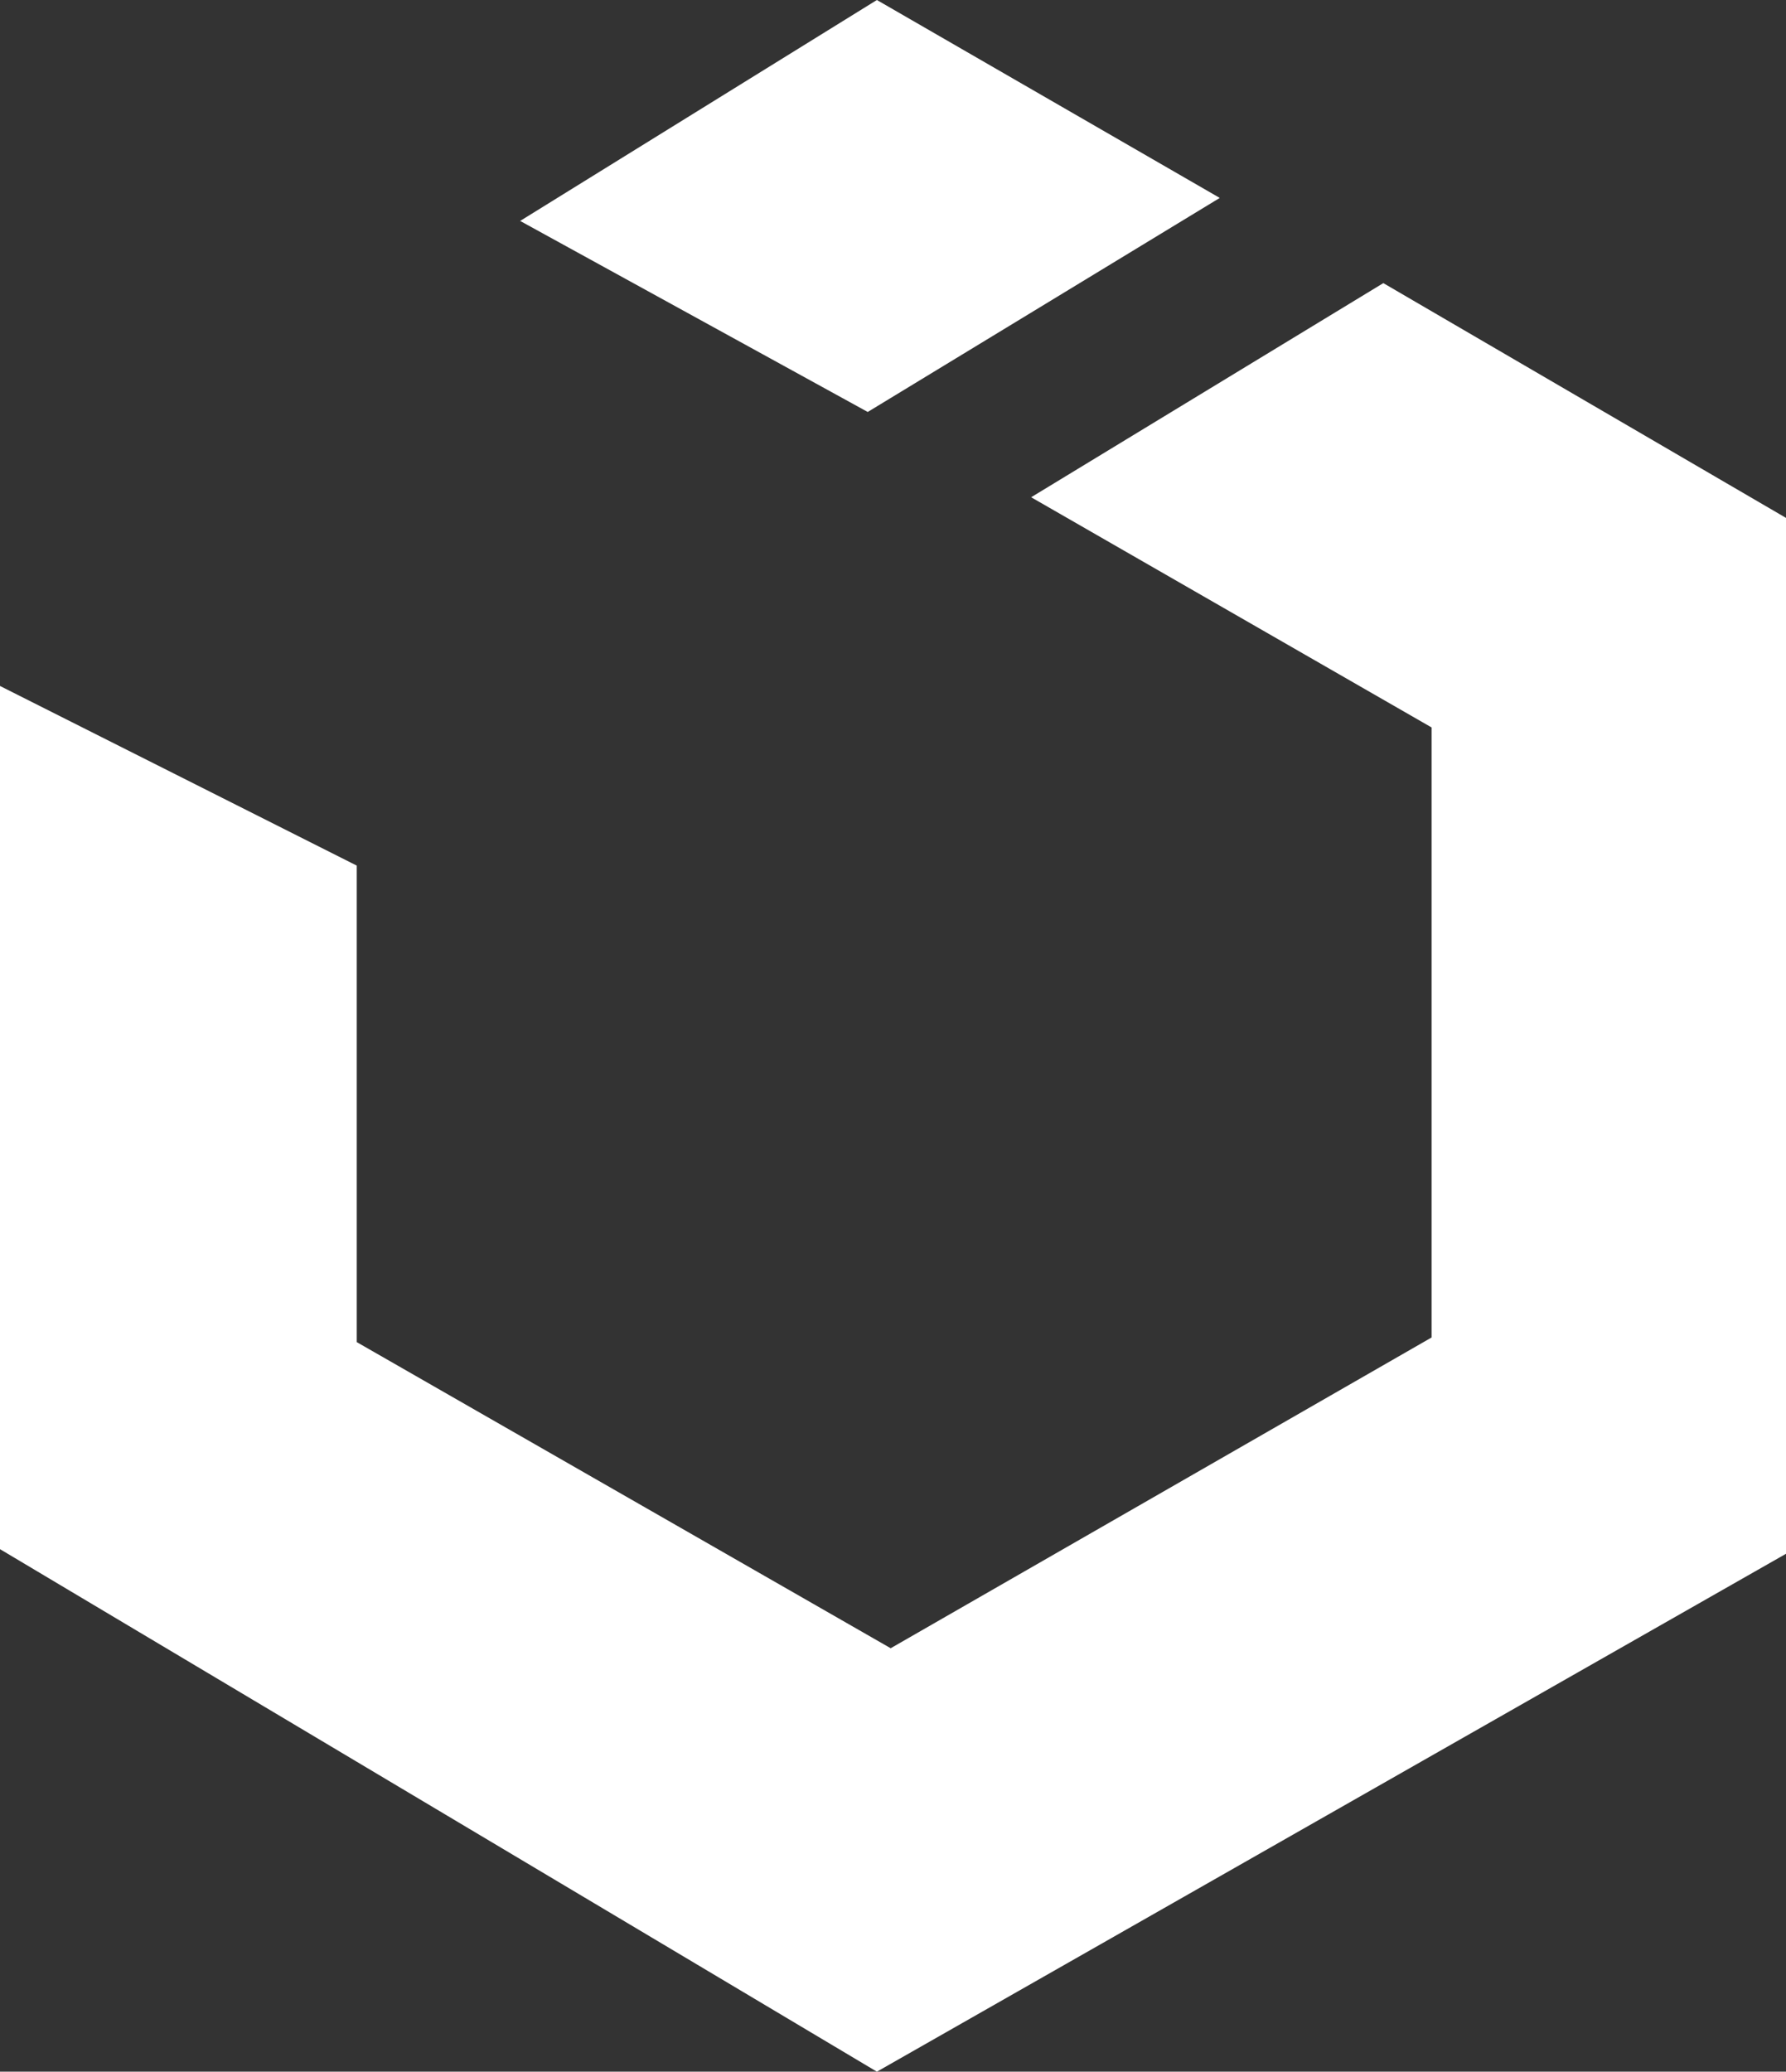
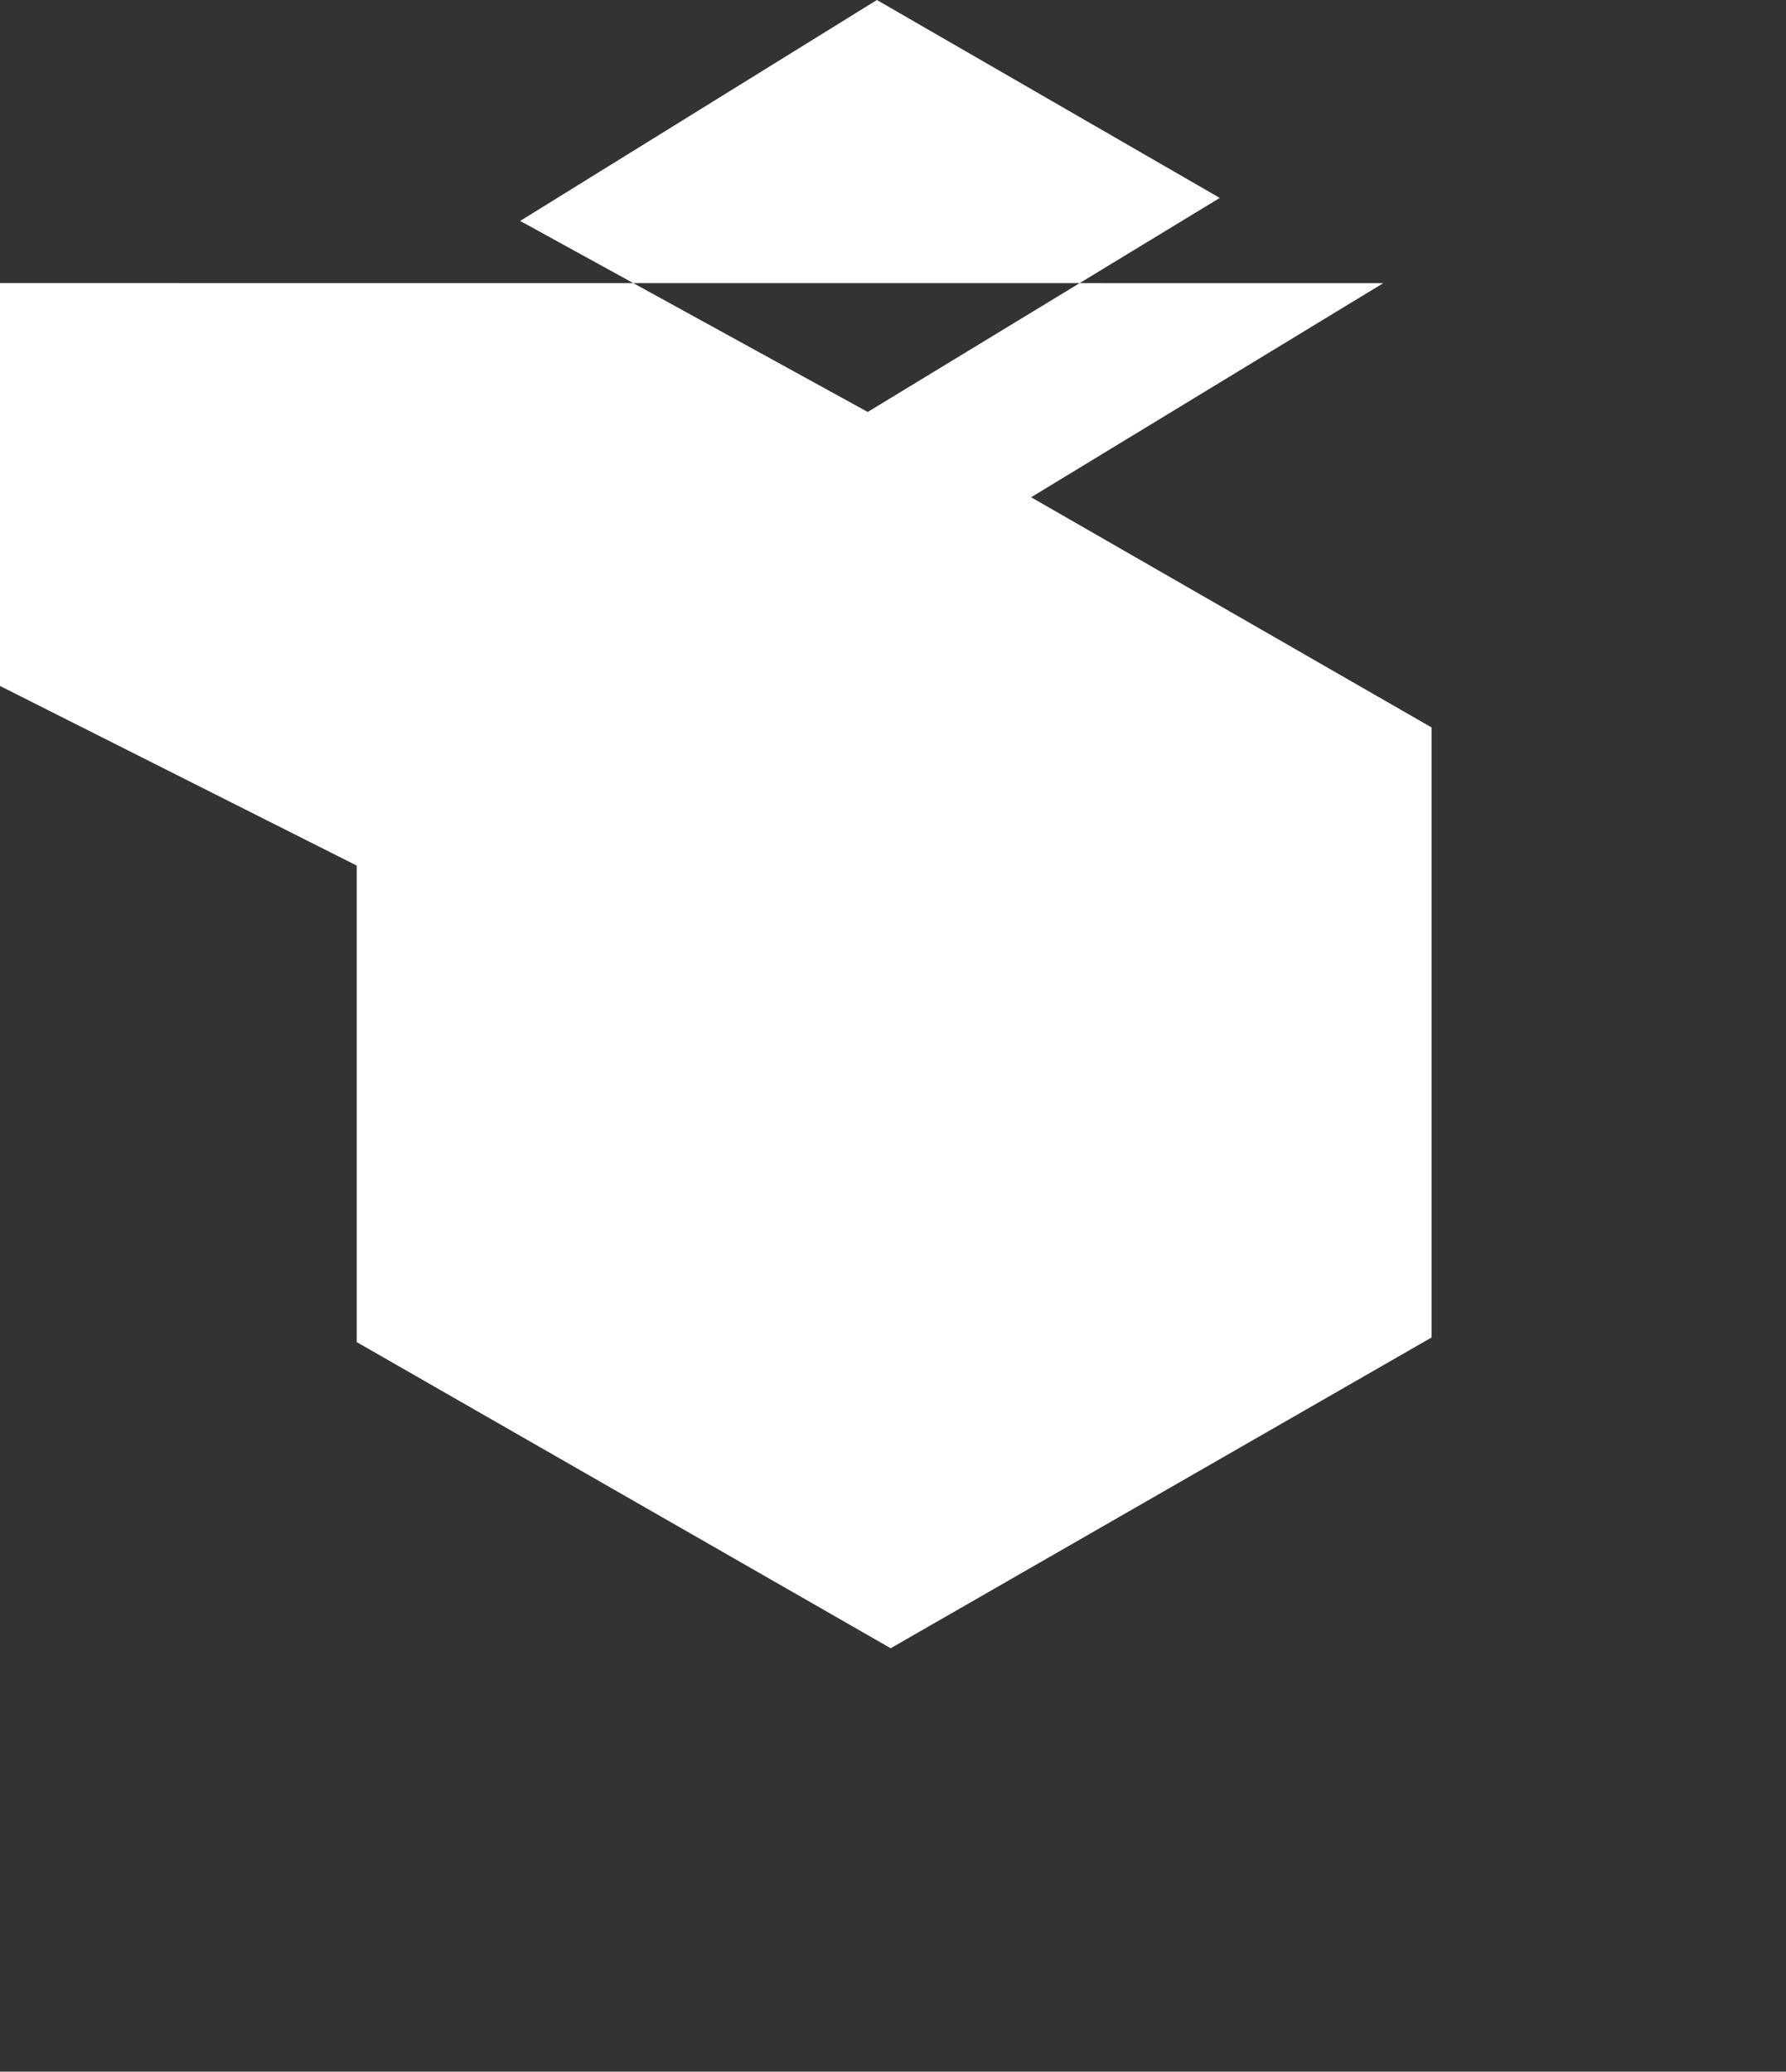
<svg xmlns="http://www.w3.org/2000/svg" id="Layer_2" data-name="Layer 2" viewBox="0 0 192.9 223.73">
  <rect x="0" y="0" width="192.9" height="223.73" fill="#333333" stroke="none" />
  <defs>
    <style>
      .cls-1 {
        fill: #fff;
      }
    </style>
  </defs>
  <g id="Layer_1-2" data-name="Layer 1">
-     <path id="UIKit" class="cls-1" d="M131.75,21.38L94.71,0l-38.53,23.86,37.54,20.63,38.03-23.12h0ZM149.4,30.58l-38.03,23.12,43.25,24.86v65.88l-58.42,33.56-57.67-33.06v-51.46L0,74.08v93.22l94.71,56.43,98.19-55.93V55.93l-43.5-25.36h0Z" />
+     <path id="UIKit" class="cls-1" d="M131.75,21.38L94.71,0l-38.53,23.86,37.54,20.63,38.03-23.12h0ZM149.4,30.58l-38.03,23.12,43.25,24.86v65.88l-58.42,33.56-57.67-33.06v-51.46L0,74.08v93.22V55.93l-43.5-25.36h0Z" />
  </g>
</svg>